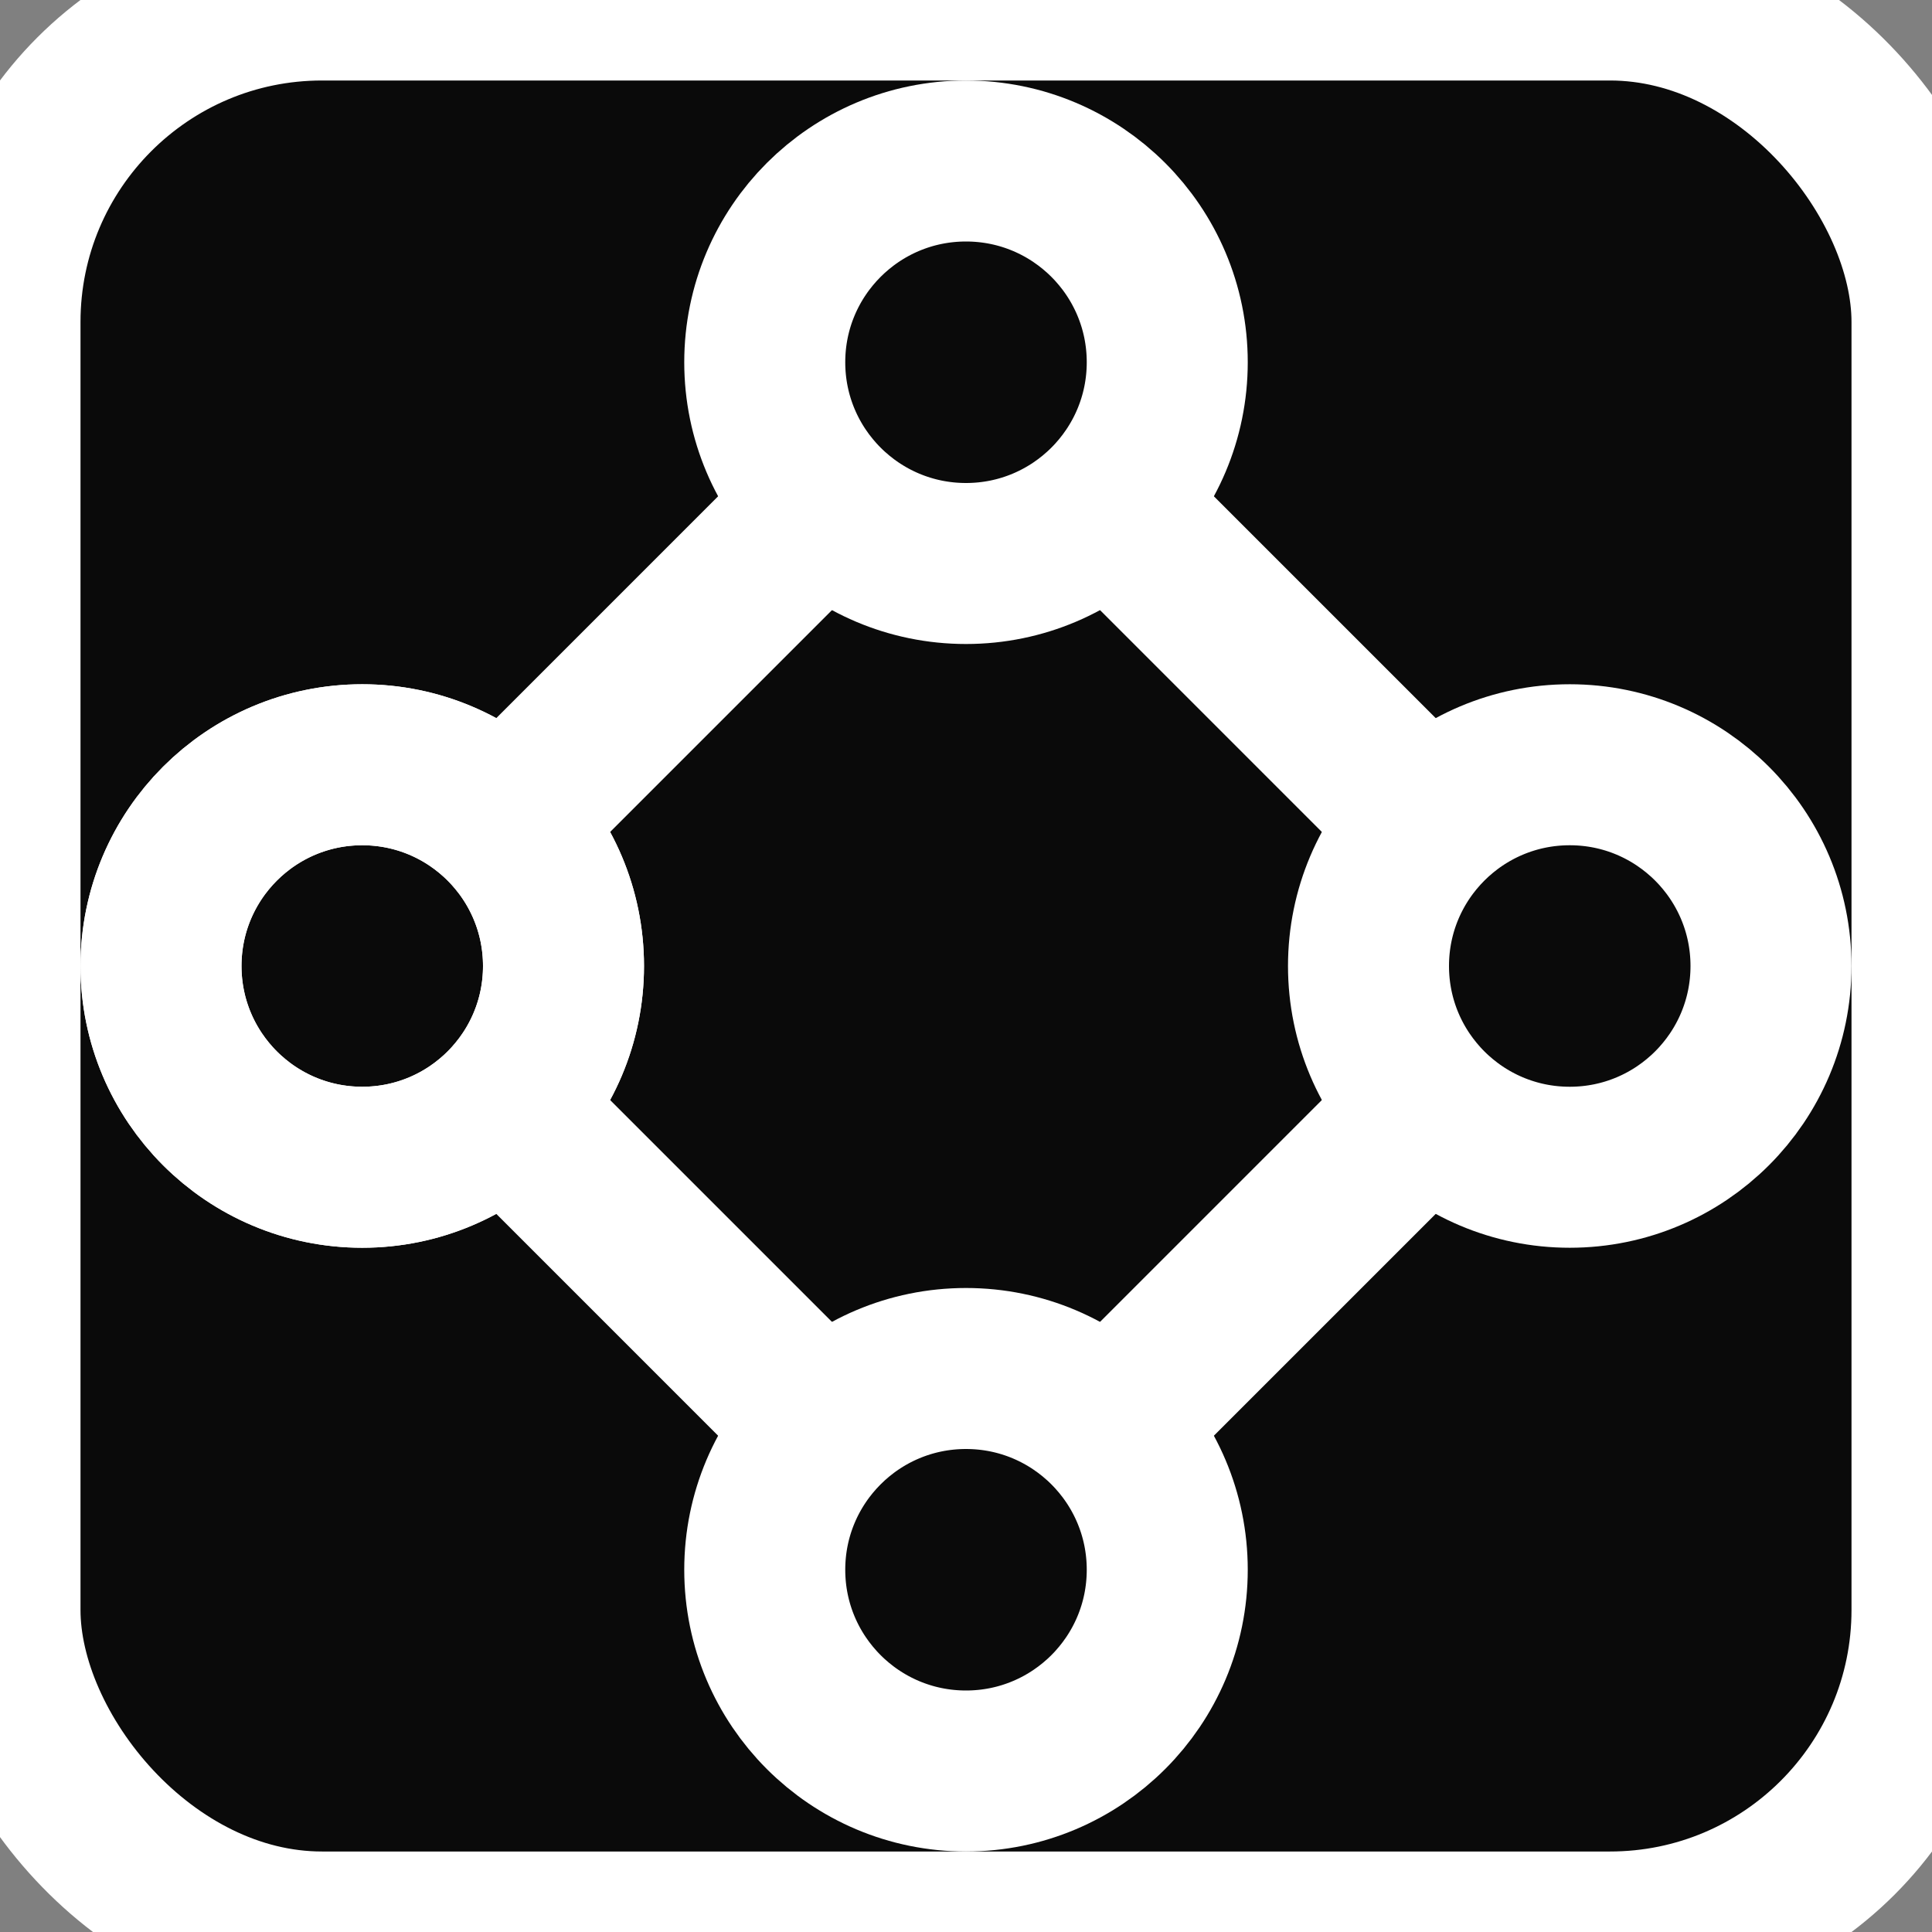
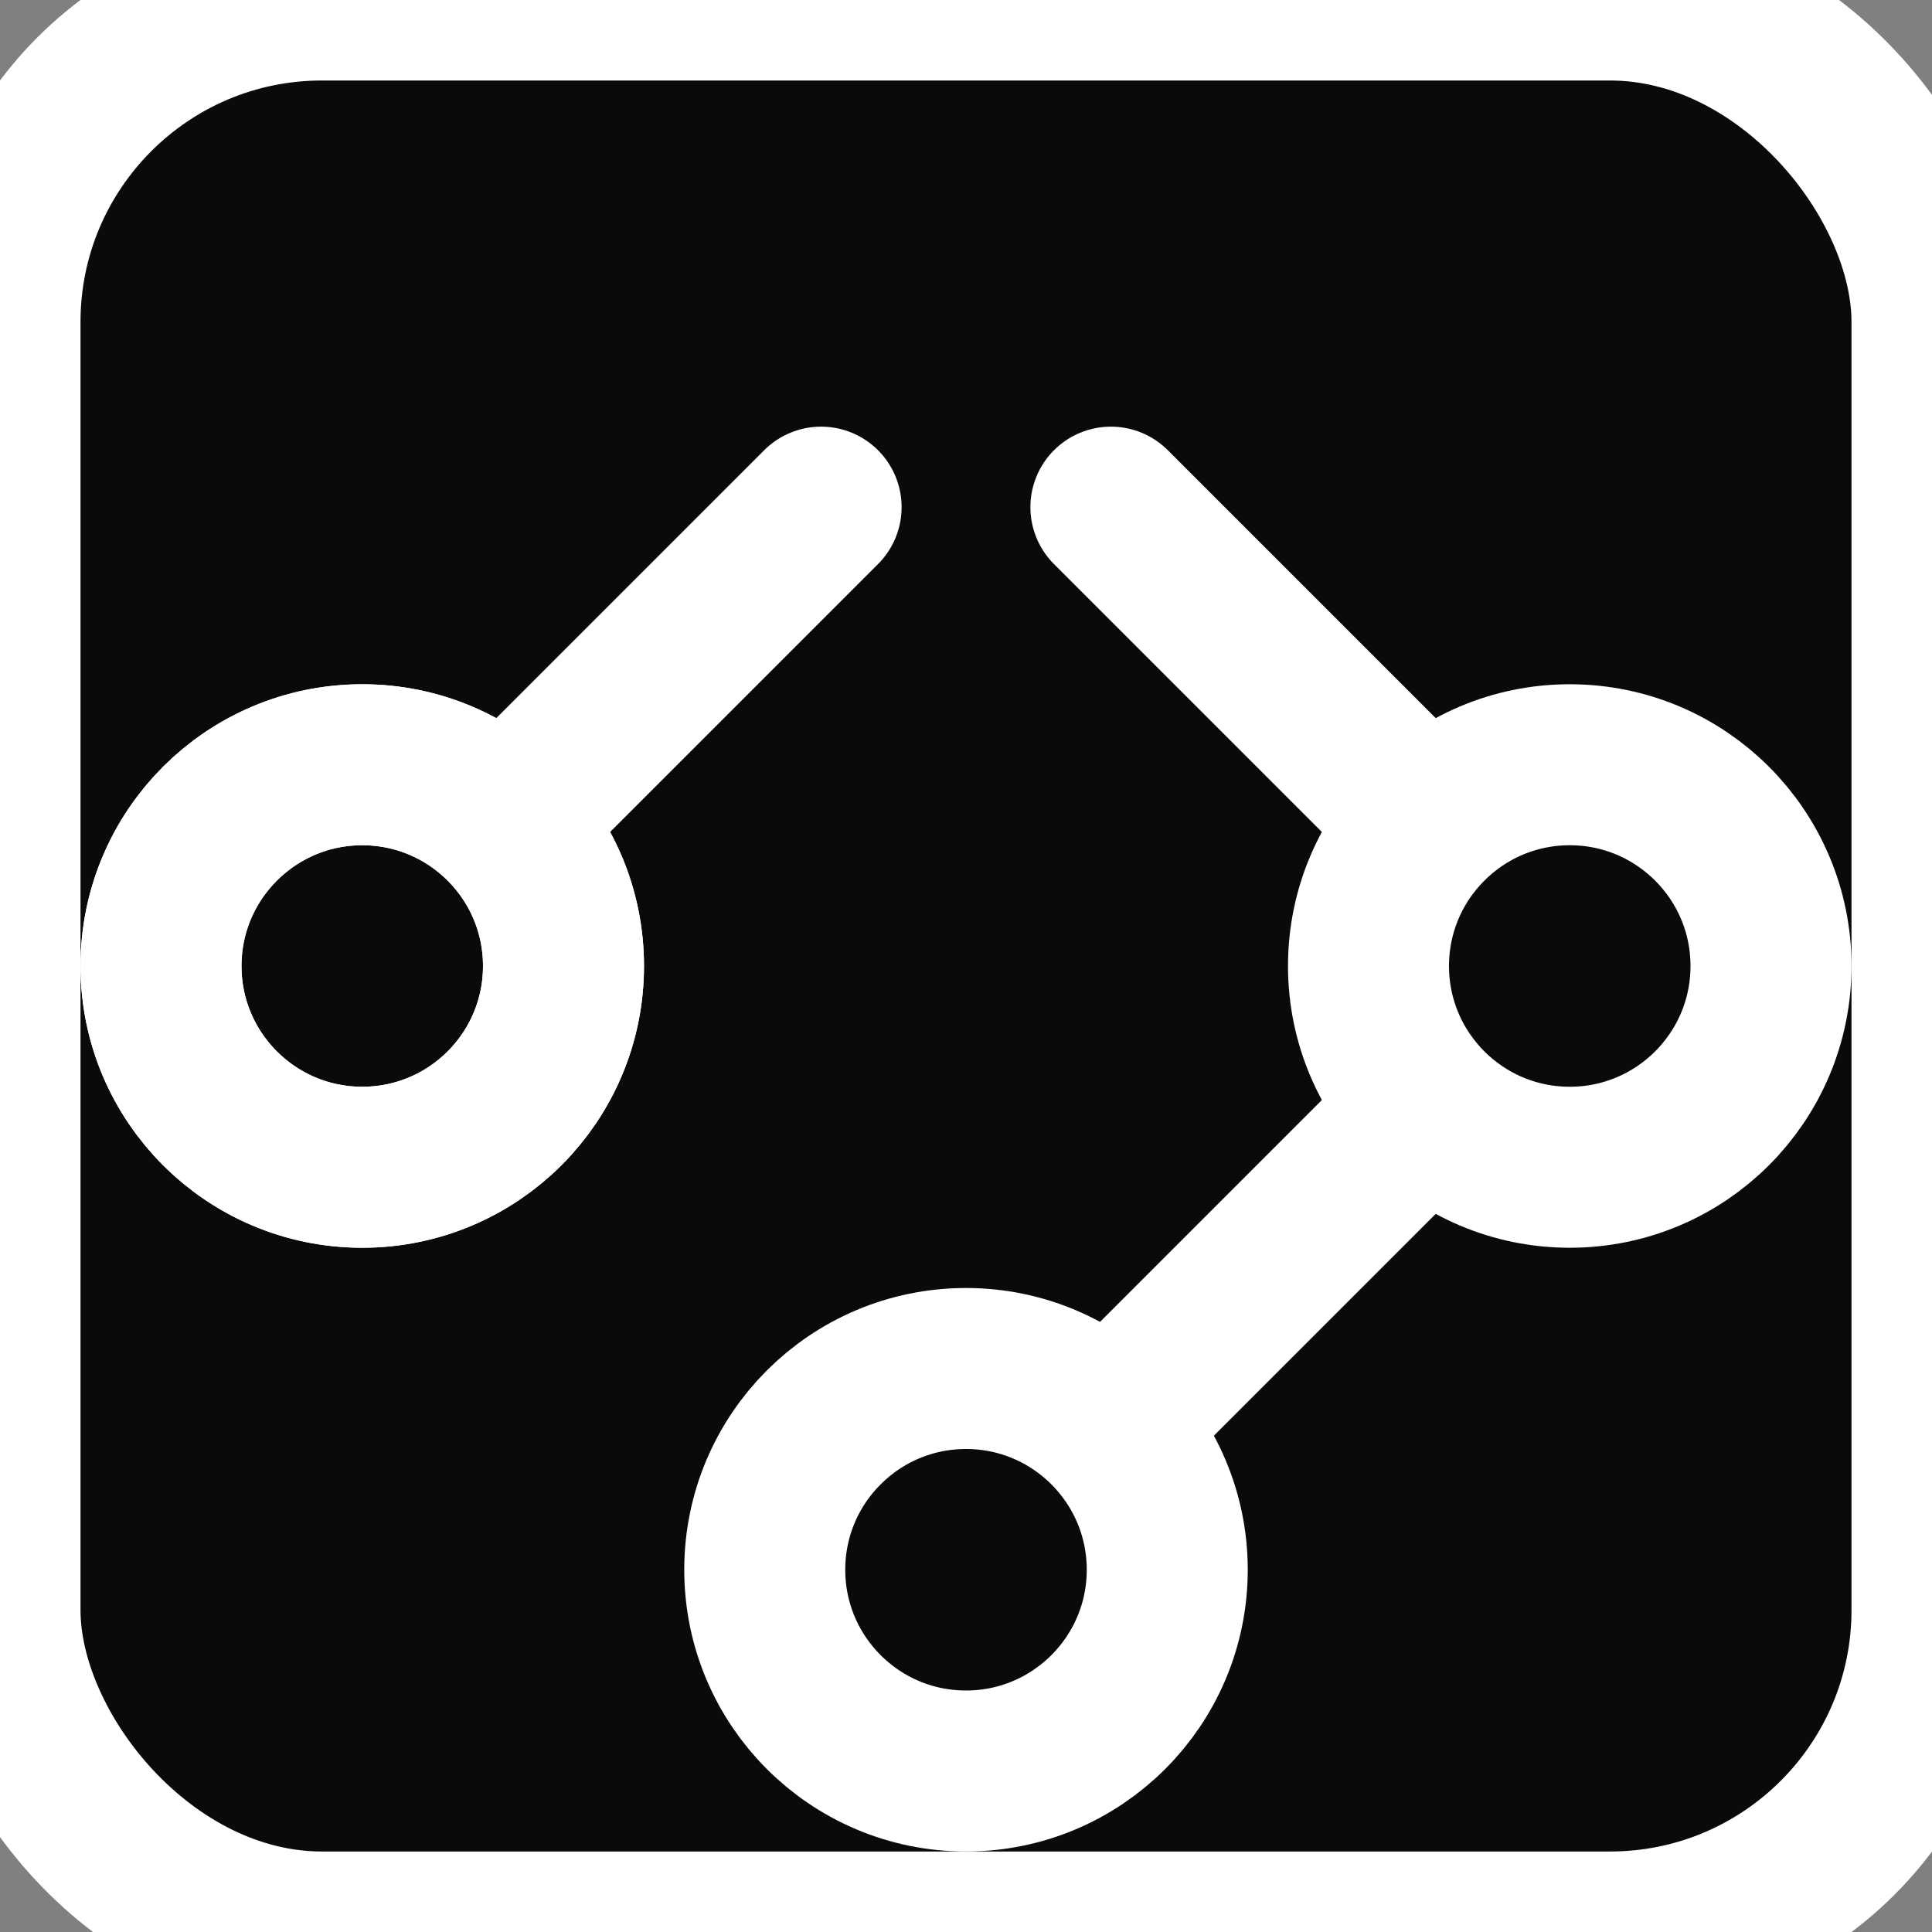
<svg xmlns="http://www.w3.org/2000/svg" width="32" height="32" viewBox="0 0 24 24" fill="none" stroke="white" stroke-width="2" stroke-linecap="round" stroke-linejoin="round">
  <rect x="0" y="0" width="24" height="24" fill="#808080" stroke="none" />
  <rect width="24" height="24" fill="#0a0a0a" rx="4" />
  <g transform="translate(0, 0)">
-     <circle cx="12" cy="4.5" r="2.5" stroke="white" fill="none" />
    <path d="m10.2 6.3-3.9 3.9" stroke="white" />
    <circle cx="4.5" cy="12" r="2.5" stroke="white" fill="none" />
    <path d="m13.8 6.3 3.9 3.9" stroke="white" />
    <circle cx="19.5" cy="12" r="2.5" stroke="white" fill="none" />
-     <path d="m10.2 17.7-3.9-3.9" stroke="white" />
    <circle cx="4.5" cy="12" r="2.5" stroke="white" fill="none" />
    <path d="m13.8 17.7 3.9-3.9" stroke="white" />
    <circle cx="12" cy="19.5" r="2.5" stroke="white" fill="none" />
  </g>
</svg>